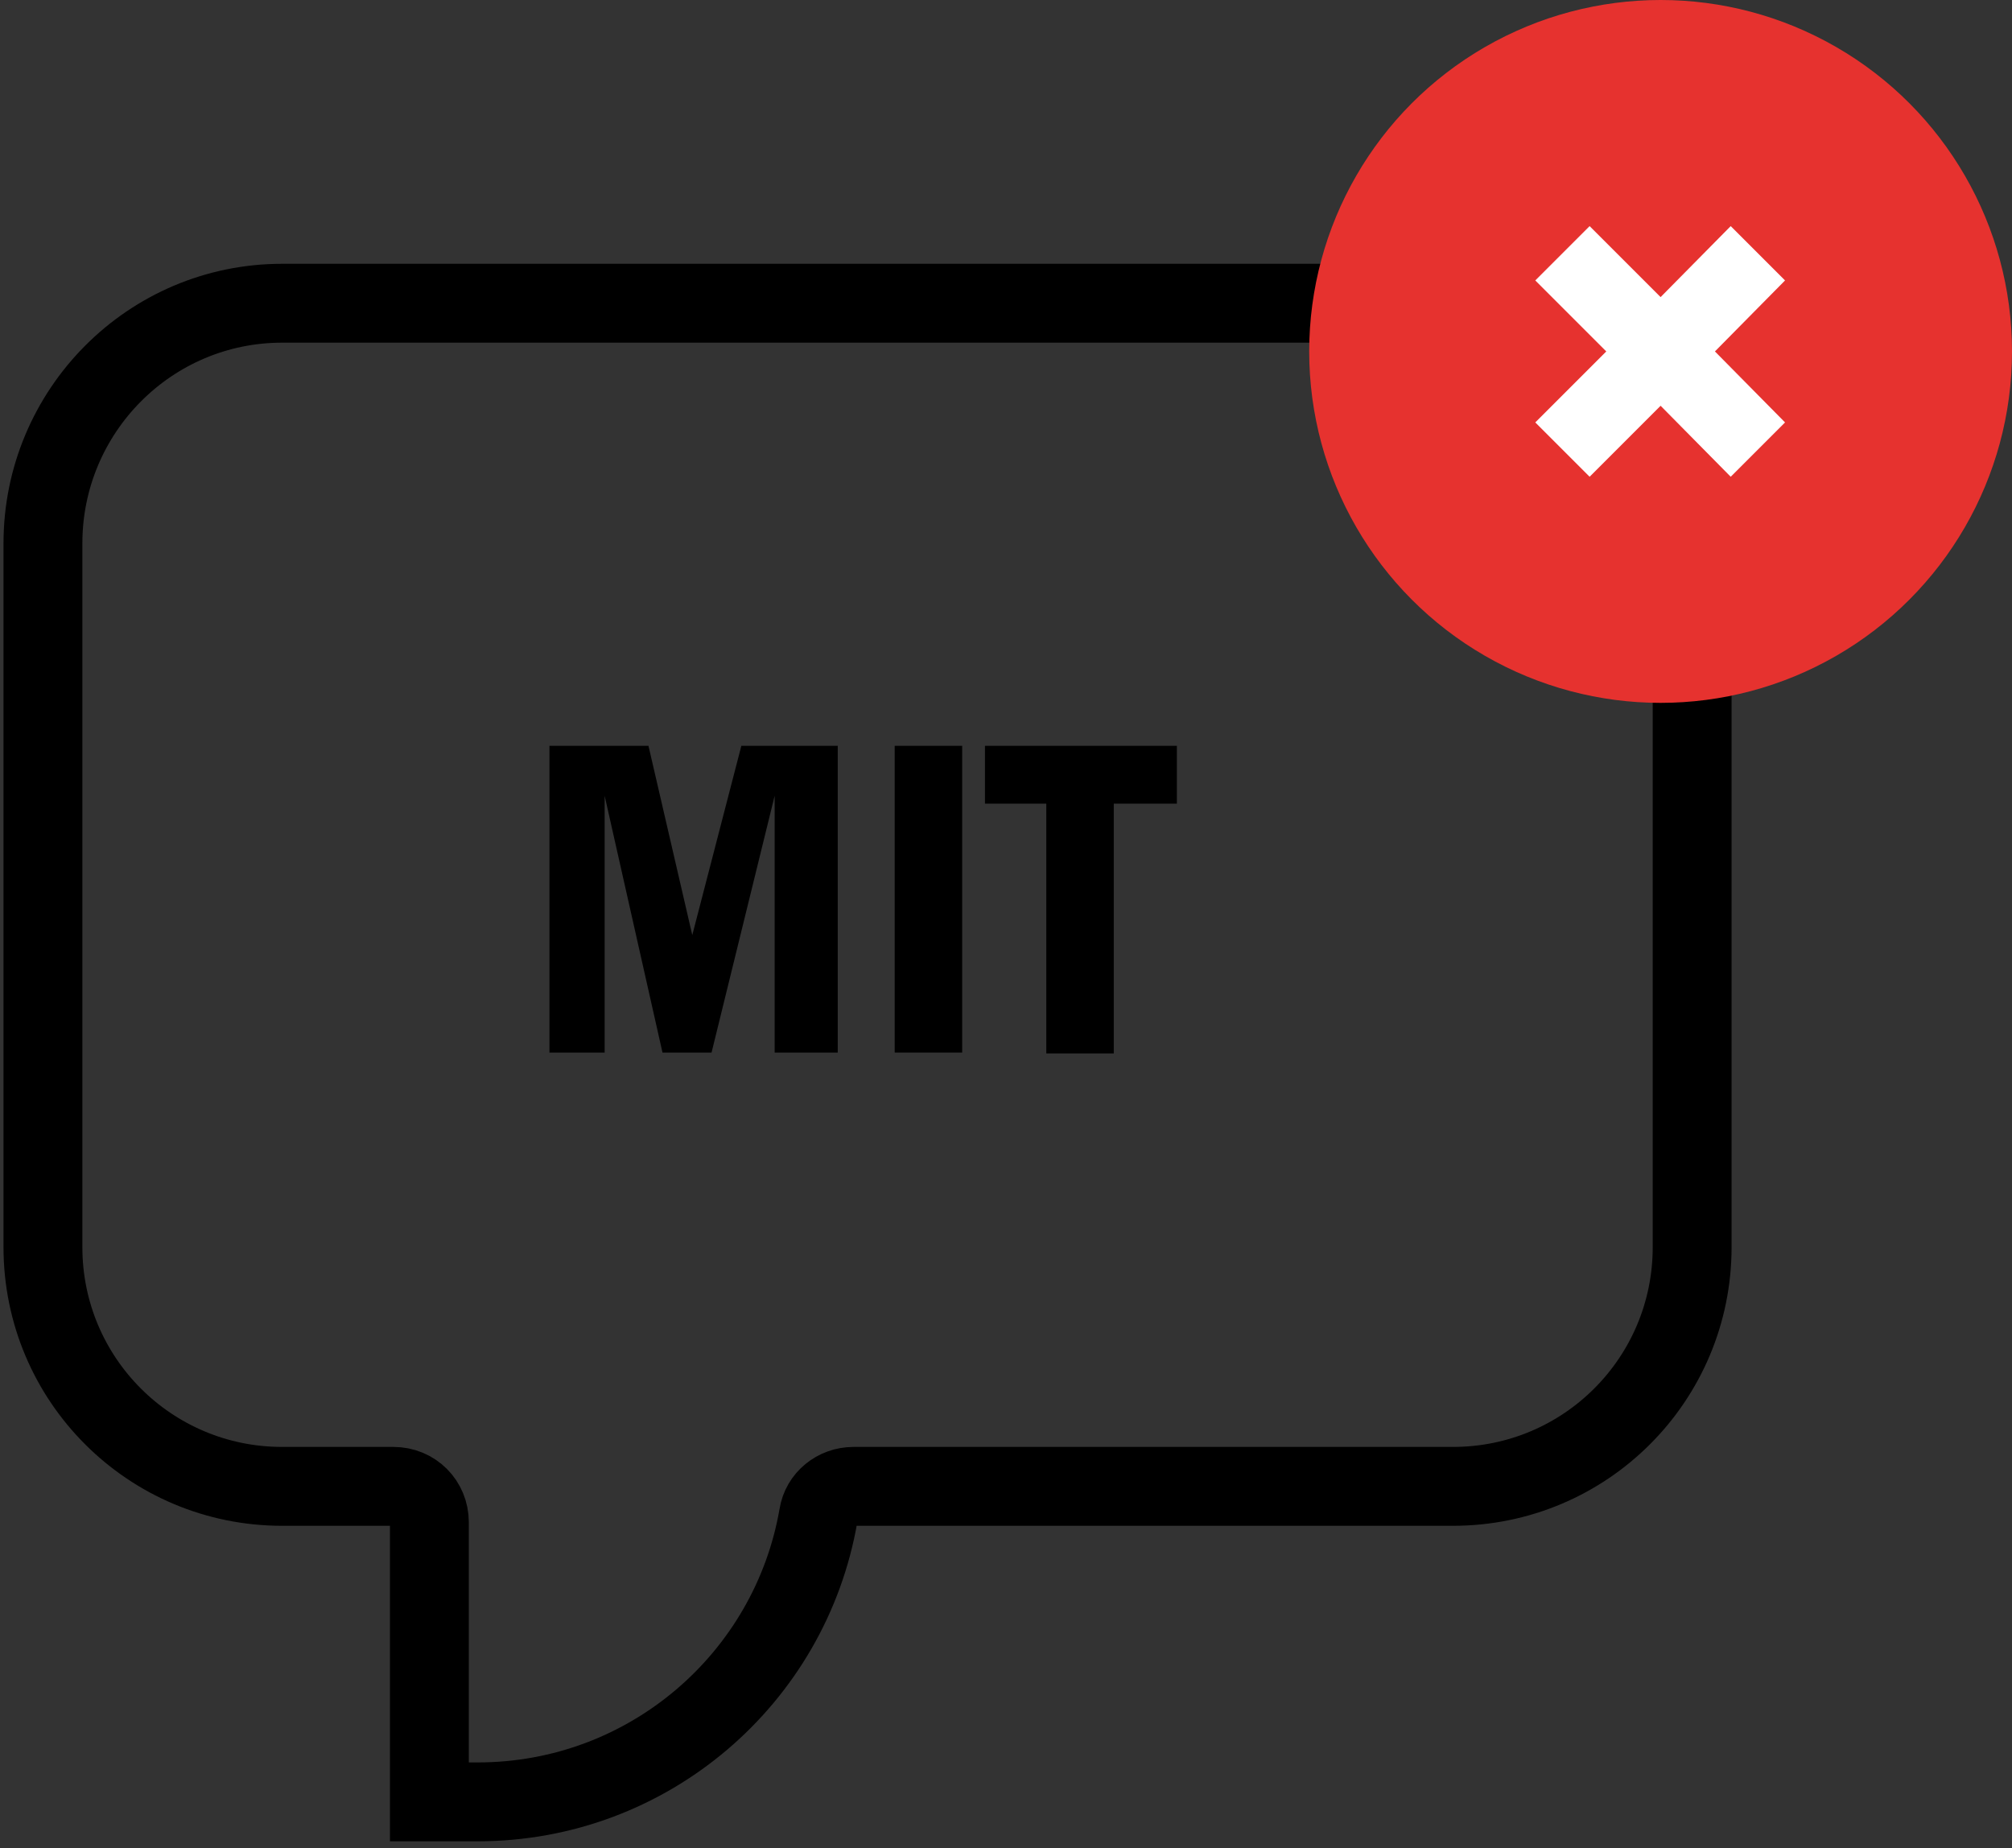
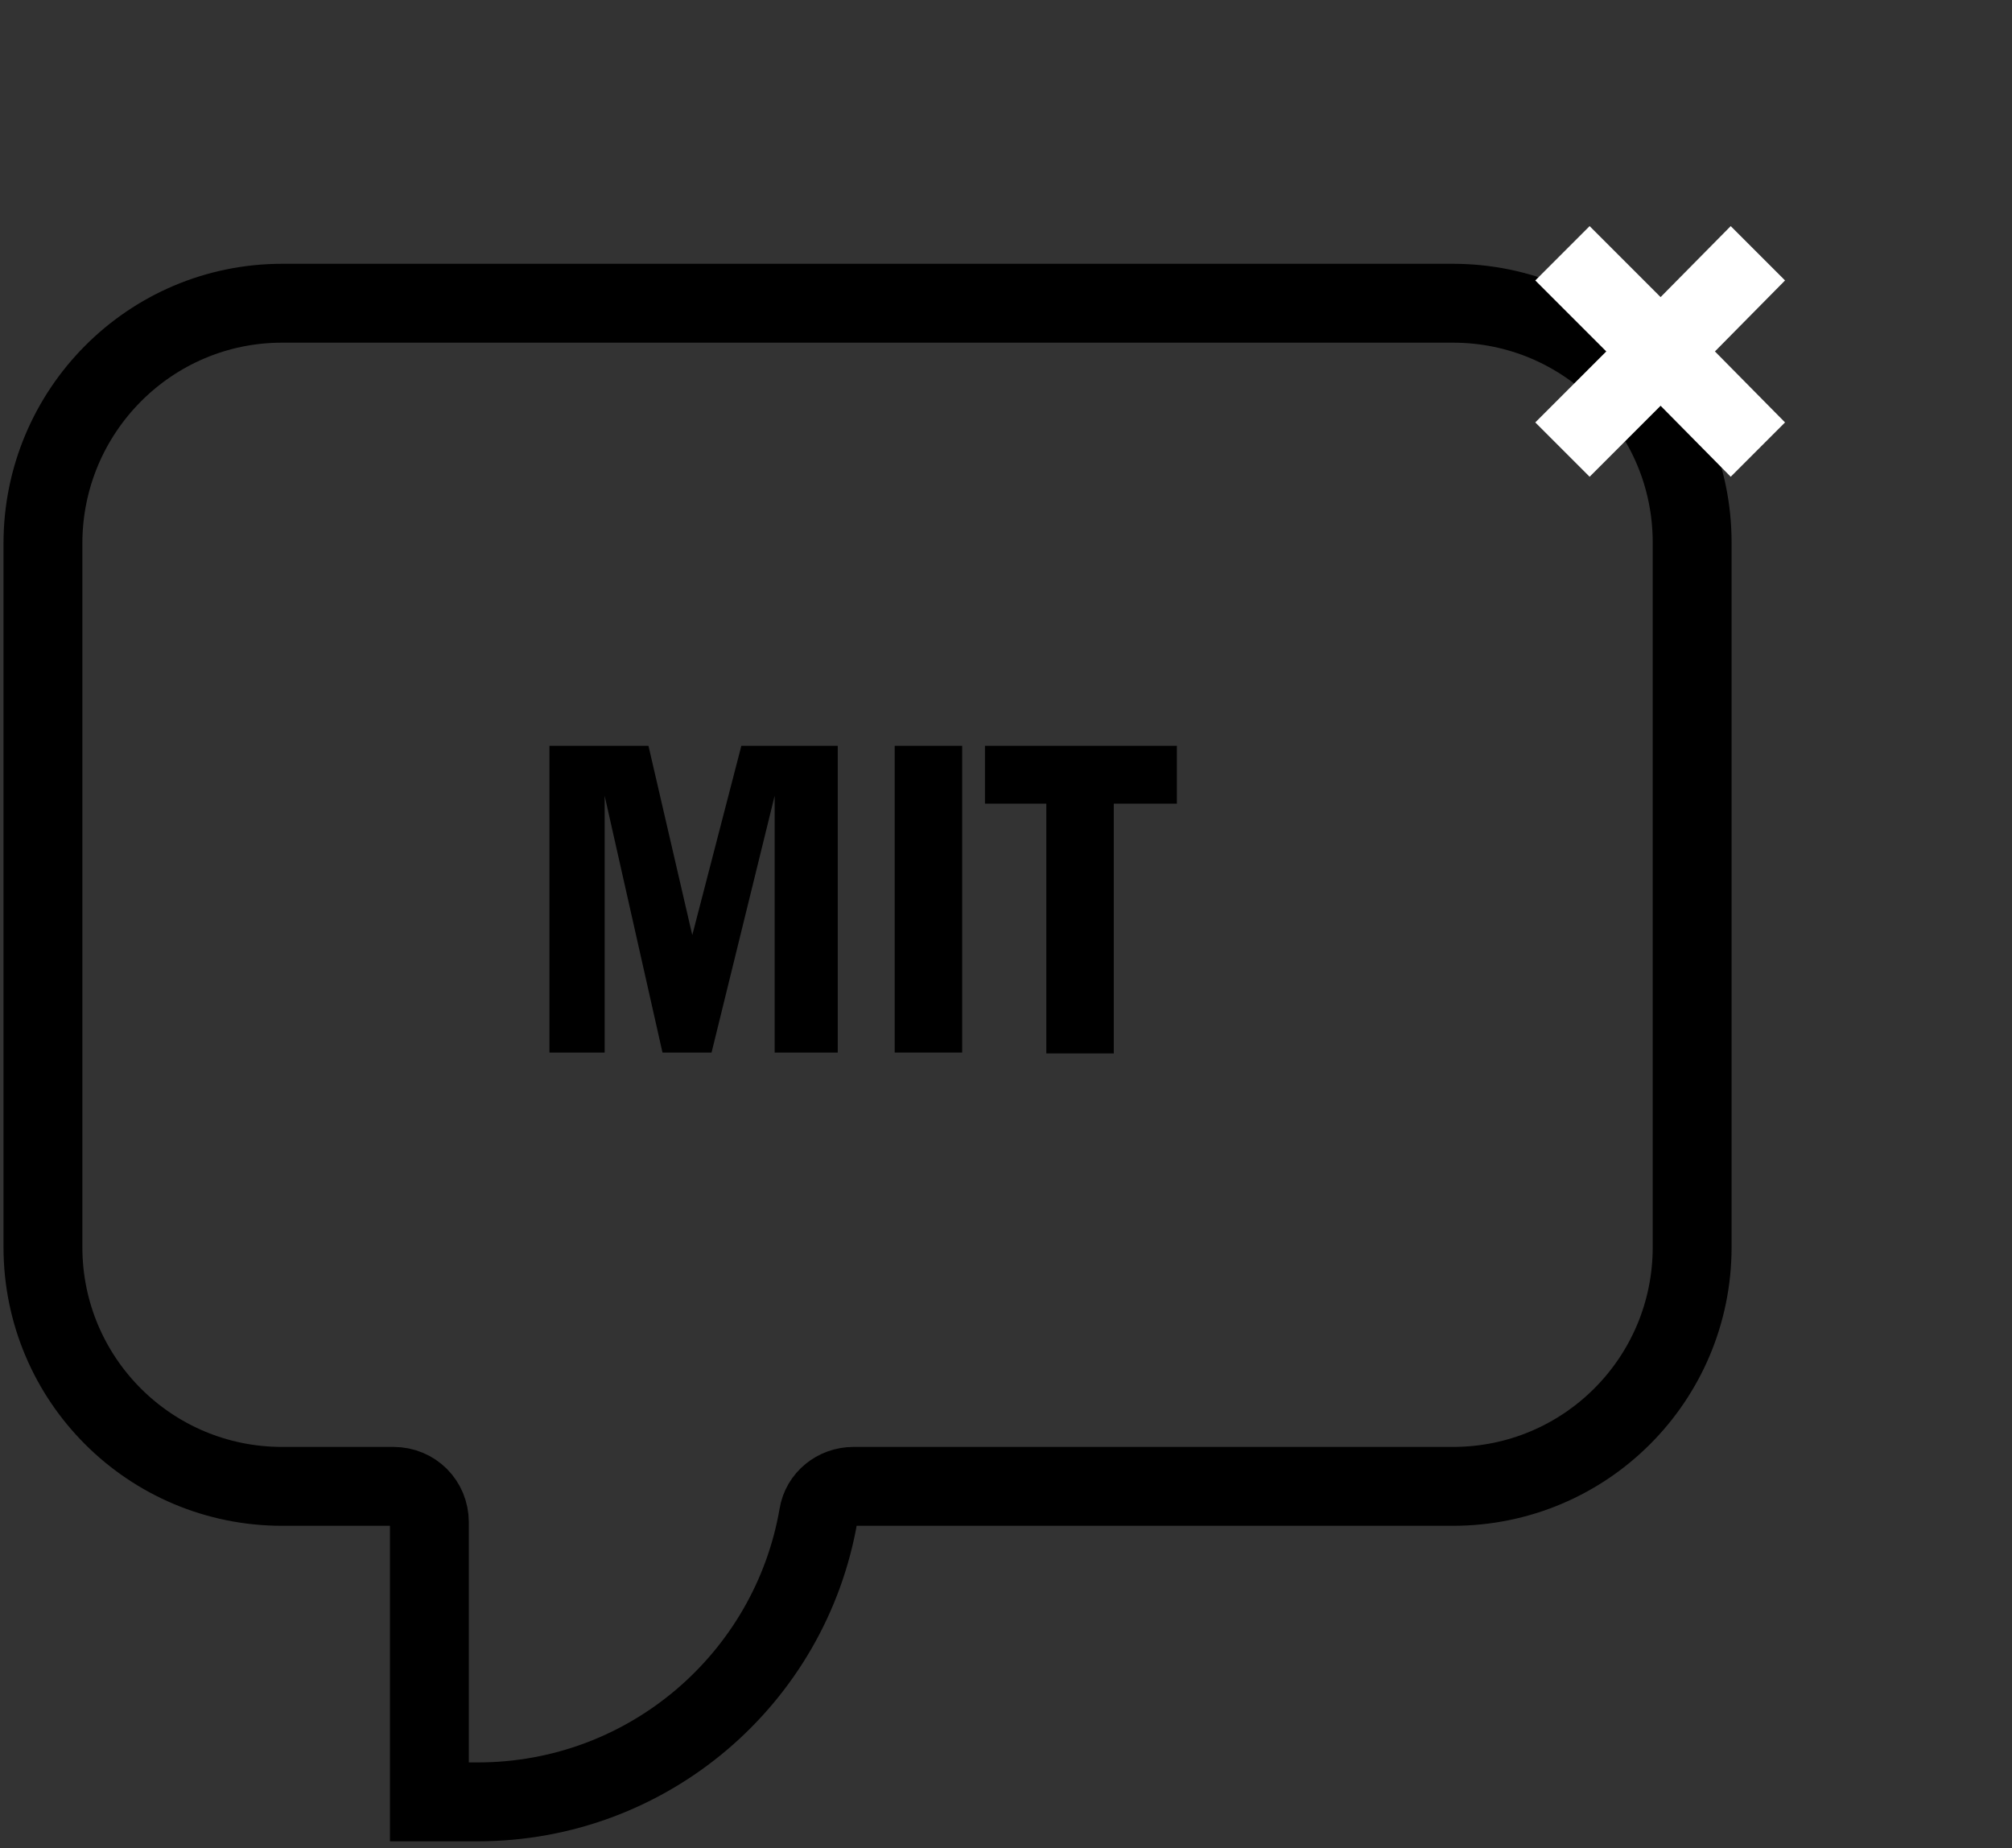
<svg xmlns="http://www.w3.org/2000/svg" version="1.1" id="Warstwa_1" x="0px" y="0px" viewBox="0 0 229.6 210.9" style="enable-background:new 0 0 229.6 210.9;" xml:space="preserve">
  <rect x="0" y="0" width="229.6" height="210.9" fill="#333333" stroke="none" />
  <style type="text/css">
	.st0{fill:none;stroke:#000000;stroke-width:9;stroke-miterlimit:10;}
	.st1{fill:#E6322F;}
	.st2{fill:#FFFFFF;}
	.st3{enable-background:new    ;}
</style>
  <path class="st0" d="M32.2,34.6h133.6c15.1,0,27.3,12.2,27.3,27.3v80.4c0,15.1-12.2,27.3-27.3,27.3H97.4c-2,0-3.7,1.4-4,3.3  c-3.2,18.6-19.4,32.7-38.9,32.7H49v-31.9c0-2.3-1.8-4.1-4.1-4.1H32.2c-15.1,0-27.3-12.2-27.3-27.3V62C4.9,46.9,17.1,34.6,32.2,34.6z  " />
  <g>
-     <circle class="st1" cx="189.5" cy="40.1" r="40.1" />
    <polygon class="st2" points="203.7,32 197.5,25.8 189.5,33.9 181.4,25.8 175.2,32 183.3,40.1 175.2,48.2 181.4,54.4 189.5,46.3    197.5,54.4 203.7,48.2 195.7,40.1  " />
  </g>
  <g class="st3">
    <path d="M62.7,85.1H74l5,21.6l5.6-21.6h11v35h-7.2V90.8l-7.2,29.3h-5.6L69,90.8v29.3h-6.3V85.1z" />
    <path d="M102.1,85.1h7.7v35h-7.7V85.1z" />
    <path d="M112.5,85.1h21.8v6.6h-7.2v28.5h-7.7V91.7h-7V85.1z" />
  </g>
</svg>